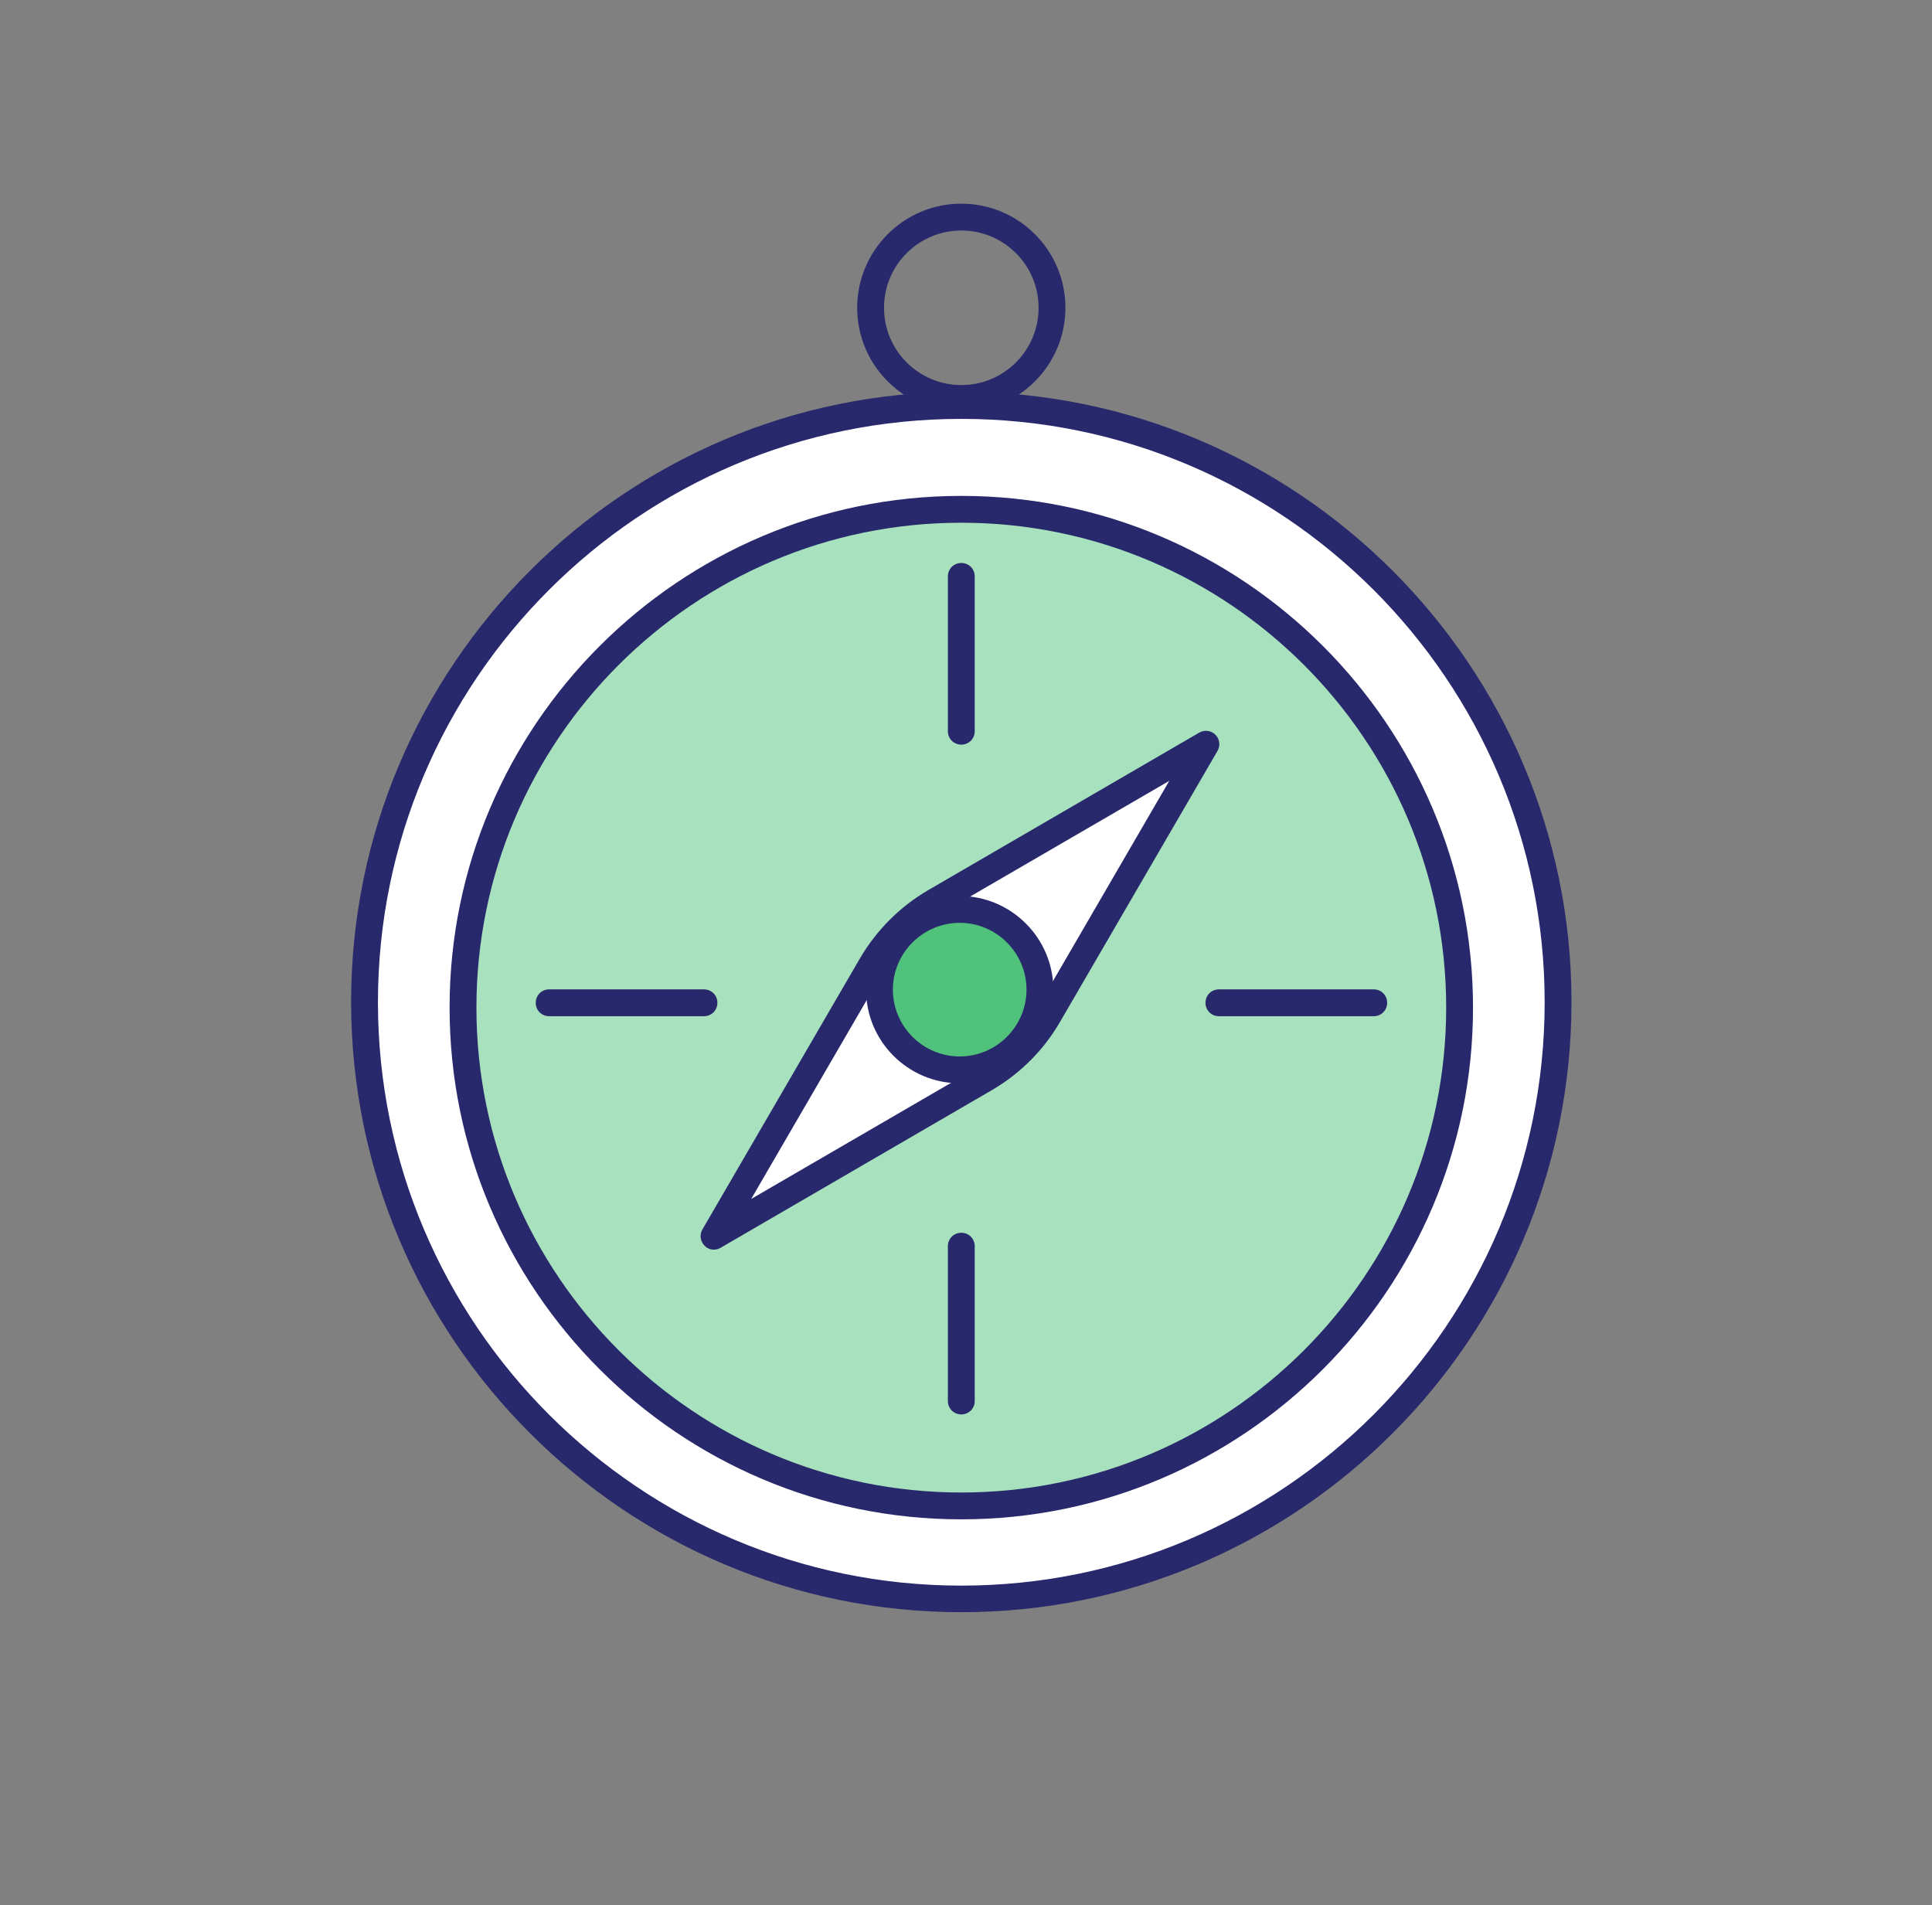
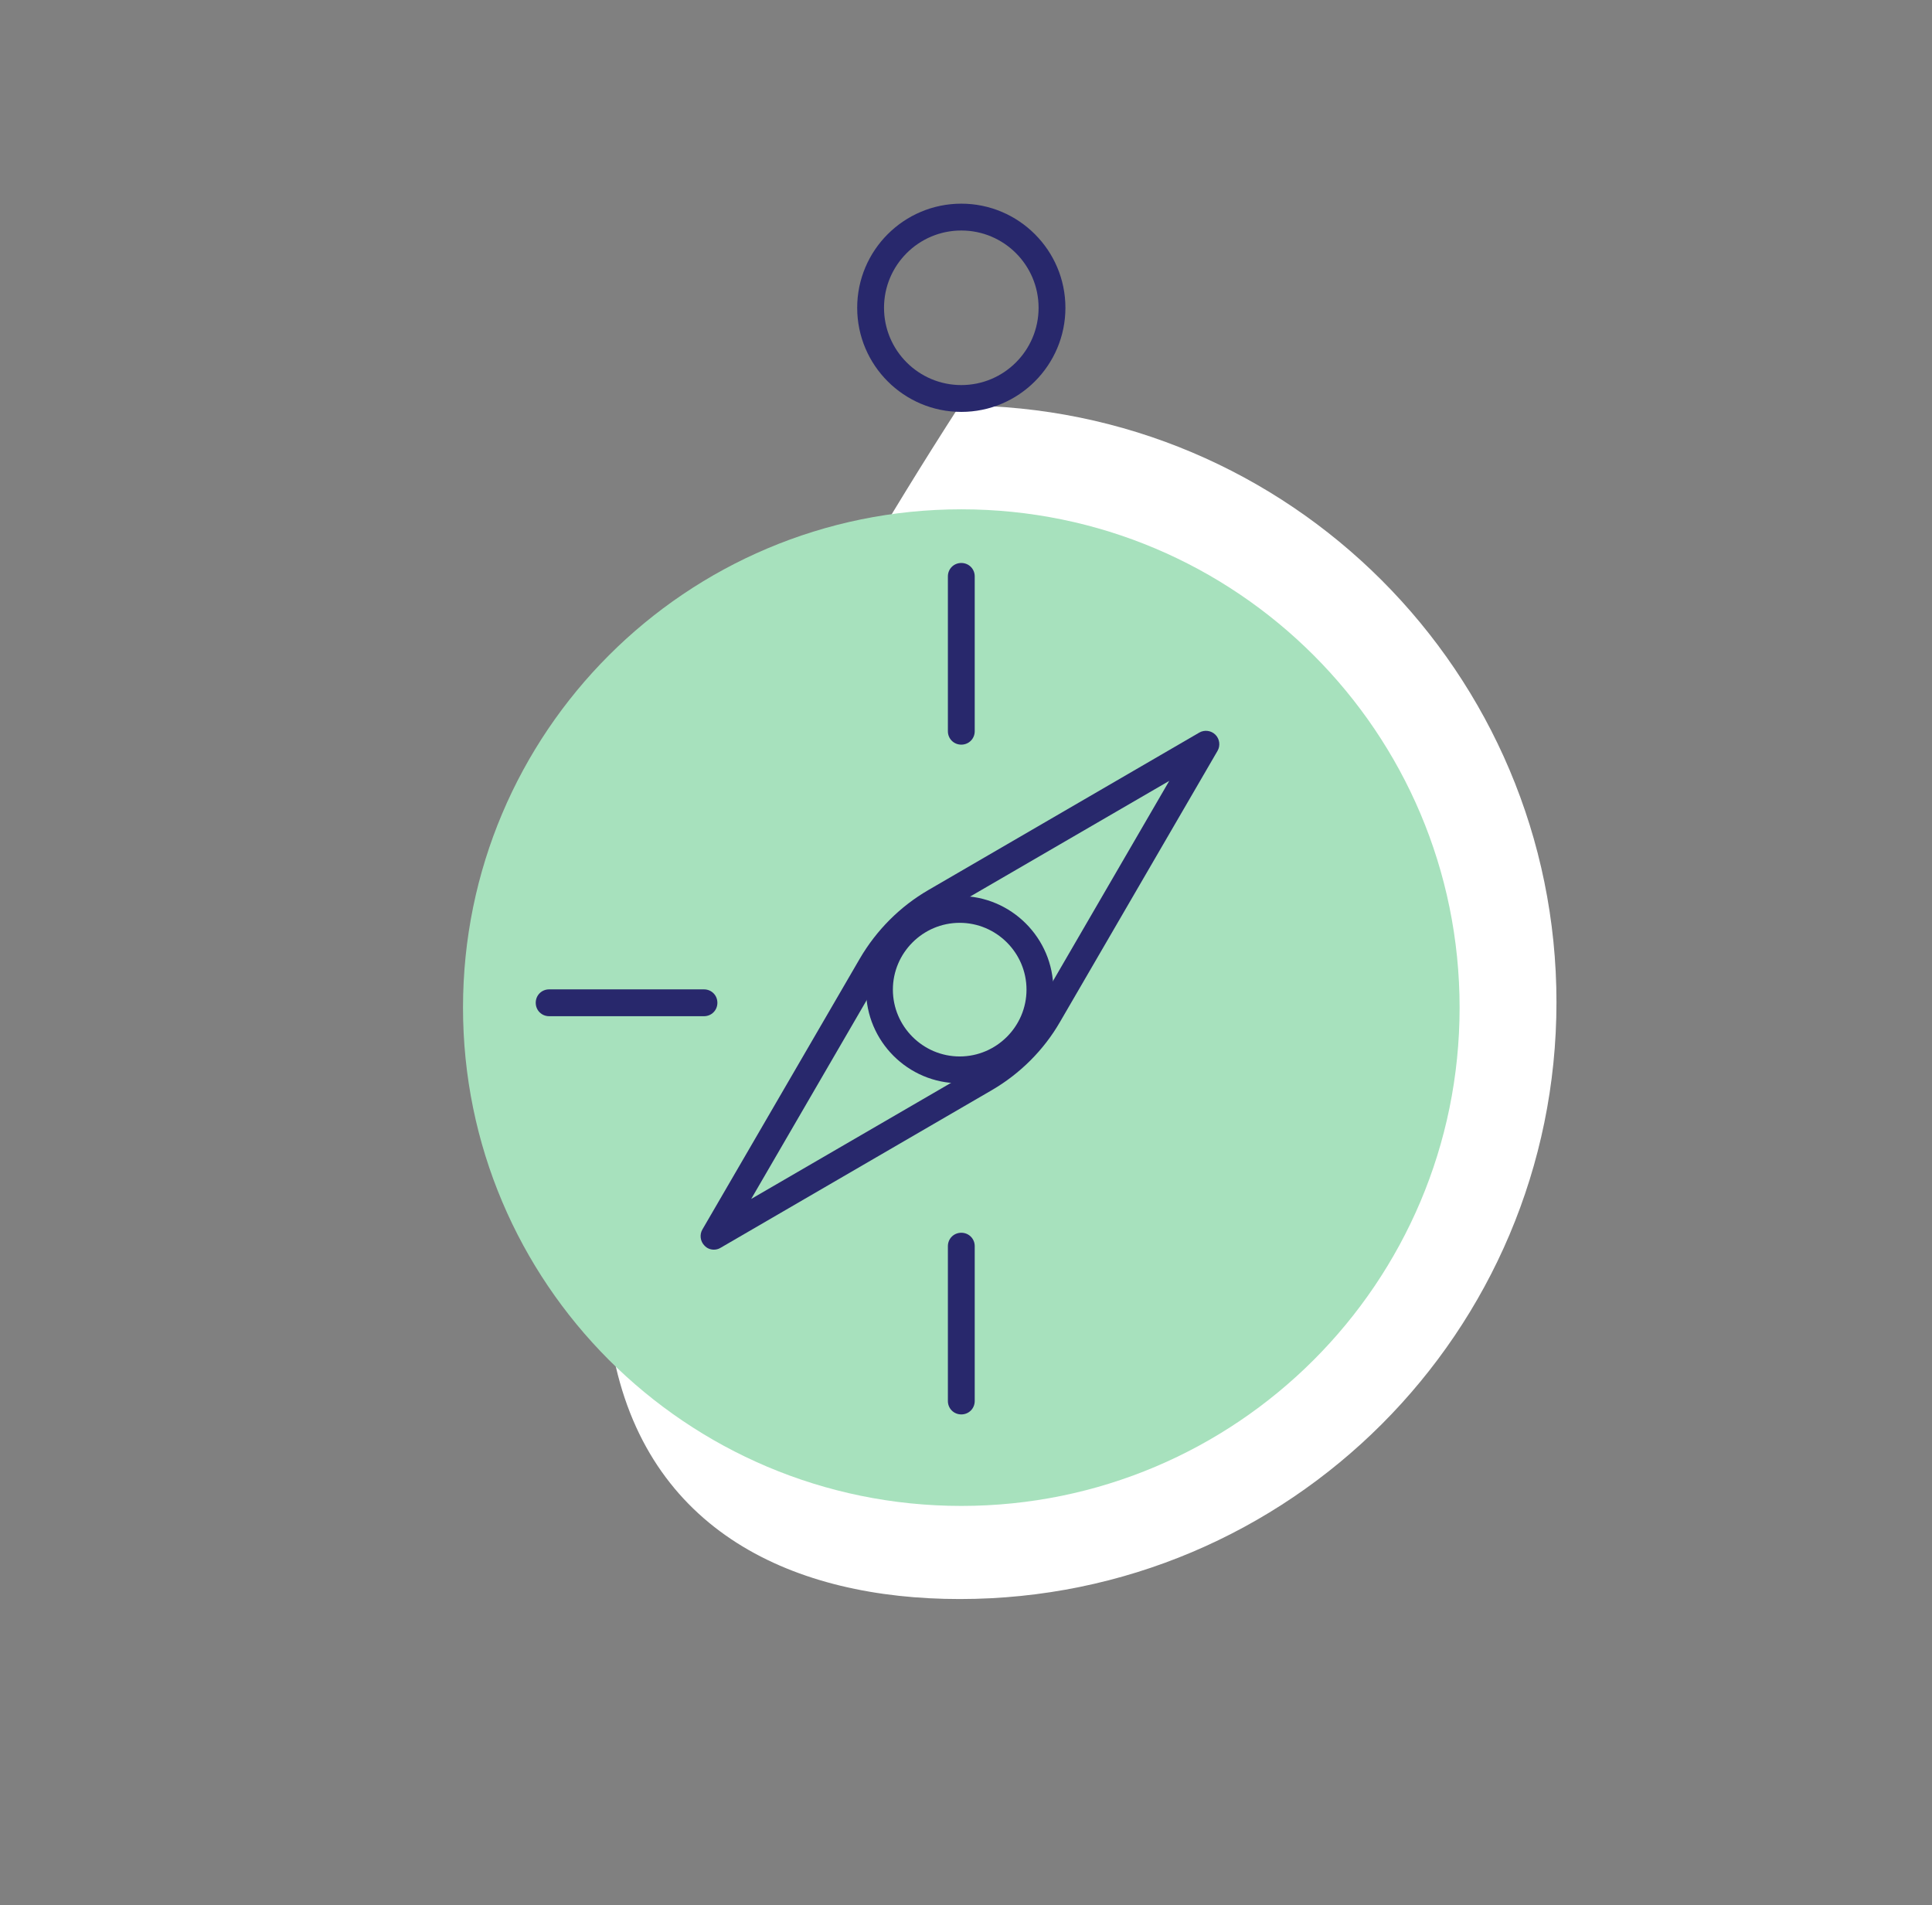
<svg xmlns="http://www.w3.org/2000/svg" width="72" height="71" viewBox="0 0 72 71" fill="none">
  <rect x="0" y="0" width="72" height="71" fill="#808080" stroke="none" />
-   <path d="M35.765 59.59C48.048 59.59 58.005 49.633 58.005 37.35C58.005 25.067 48.048 15.11 35.765 15.11C23.483 15.11 13.525 25.067 13.525 37.35C13.525 49.633 23.483 59.59 35.765 59.59Z" fill="white" />
+   <path d="M35.765 59.59C48.048 59.59 58.005 49.633 58.005 37.35C58.005 25.067 48.048 15.11 35.765 15.11C13.525 49.633 23.483 59.59 35.765 59.59Z" fill="white" />
  <path d="M35.825 56.12C46.081 56.12 54.395 47.806 54.395 37.55C54.395 27.294 46.081 18.98 35.825 18.98C25.569 18.98 17.255 27.294 17.255 37.55C17.255 47.806 25.569 56.12 35.825 56.12Z" fill="#A7E1BD" />
-   <path d="M35.825 56.62C25.305 56.62 16.755 48.06 16.755 37.55C16.755 27.04 25.315 18.48 35.825 18.48C46.335 18.48 54.895 27.04 54.895 37.55C54.895 48.06 46.335 56.62 35.825 56.62ZM35.825 19.48C25.865 19.48 17.755 27.59 17.755 37.55C17.755 47.51 25.865 55.62 35.825 55.62C45.785 55.62 53.895 47.51 53.895 37.55C53.895 27.59 45.785 19.48 35.825 19.48Z" fill="#28286C" />
-   <path d="M35.825 60.08C23.285 60.08 13.085 49.88 13.085 37.34C13.085 24.8 23.285 14.6 35.825 14.6C48.365 14.6 58.565 24.8 58.565 37.34C58.565 49.88 48.365 60.08 35.825 60.08ZM35.825 15.61C23.835 15.61 14.085 25.36 14.085 37.35C14.085 49.34 23.835 59.09 35.825 59.09C47.815 59.09 57.565 49.34 57.565 37.35C57.565 25.36 47.815 15.61 35.825 15.61Z" fill="#28286C" />
  <path d="M35.825 15.35C33.685 15.35 31.945 13.61 31.945 11.47C31.945 9.33 33.685 7.59 35.825 7.59C37.965 7.59 39.705 9.33 39.705 11.47C39.705 13.61 37.965 15.35 35.825 15.35ZM35.825 8.59C34.235 8.59 32.945 9.88 32.945 11.47C32.945 13.06 34.235 14.35 35.825 14.35C37.415 14.35 38.705 13.06 38.705 11.47C38.705 9.88 37.415 8.59 35.825 8.59Z" fill="#28286C" />
-   <path d="M44.955 27.72L34.855 33.59C33.875 34.16 33.055 34.98 32.485 35.96L26.615 46.06L36.715 40.19C37.695 39.62 38.515 38.8 39.085 37.82L44.955 27.72Z" fill="white" />
  <path d="M26.605 46.57C26.475 46.57 26.345 46.52 26.255 46.42C26.095 46.26 26.065 46.01 26.175 45.82L32.045 35.72C32.665 34.66 33.545 33.78 34.595 33.17L44.695 27.3C44.885 27.19 45.135 27.22 45.295 27.38C45.455 27.54 45.485 27.79 45.375 27.98L39.505 38.08C38.895 39.14 38.005 40.02 36.955 40.63L26.855 46.5C26.775 46.55 26.685 46.57 26.605 46.57ZM43.575 29.1L35.105 34.02C34.195 34.55 33.445 35.31 32.915 36.21L27.995 44.68L36.465 39.76C37.375 39.23 38.135 38.47 38.655 37.57L43.575 29.1Z" fill="#28286C" />
  <path d="M35.825 27.75C35.545 27.75 35.325 27.53 35.325 27.25V21.48C35.325 21.2 35.545 20.98 35.825 20.98C36.105 20.98 36.325 21.2 36.325 21.48V27.25C36.325 27.53 36.105 27.75 35.825 27.75Z" fill="#28286C" />
  <path d="M35.825 52.71C35.545 52.71 35.325 52.49 35.325 52.21V46.44C35.325 46.16 35.545 45.94 35.825 45.94C36.105 45.94 36.325 46.16 36.325 46.44V52.21C36.325 52.49 36.105 52.71 35.825 52.71Z" fill="#28286C" />
-   <path d="M51.195 37.87H45.425C45.145 37.87 44.925 37.65 44.925 37.37C44.925 37.09 45.145 36.87 45.425 36.87H51.195C51.475 36.87 51.695 37.09 51.695 37.37C51.695 37.65 51.475 37.87 51.195 37.87Z" fill="#28286C" />
  <path d="M26.235 37.87H20.465C20.185 37.87 19.965 37.65 19.965 37.37C19.965 37.09 20.185 36.87 20.465 36.87H26.235C26.515 36.87 26.735 37.09 26.735 37.37C26.735 37.65 26.515 37.87 26.235 37.87Z" fill="#28286C" />
-   <path d="M35.765 39.87C37.417 39.87 38.755 38.531 38.755 36.88C38.755 35.229 37.417 33.89 35.765 33.89C34.114 33.89 32.775 35.229 32.775 36.88C32.775 38.531 34.114 39.87 35.765 39.87Z" fill="#50C27B" />
  <path d="M35.765 40.37C33.835 40.37 32.275 38.8 32.275 36.88C32.275 34.96 33.845 33.39 35.765 33.39C37.685 33.39 39.255 34.96 39.255 36.88C39.255 38.8 37.685 40.37 35.765 40.37ZM35.765 34.39C34.395 34.39 33.275 35.51 33.275 36.88C33.275 38.25 34.395 39.37 35.765 39.37C37.135 39.37 38.255 38.25 38.255 36.88C38.255 35.51 37.135 34.39 35.765 34.39Z" fill="#28286C" />
</svg>